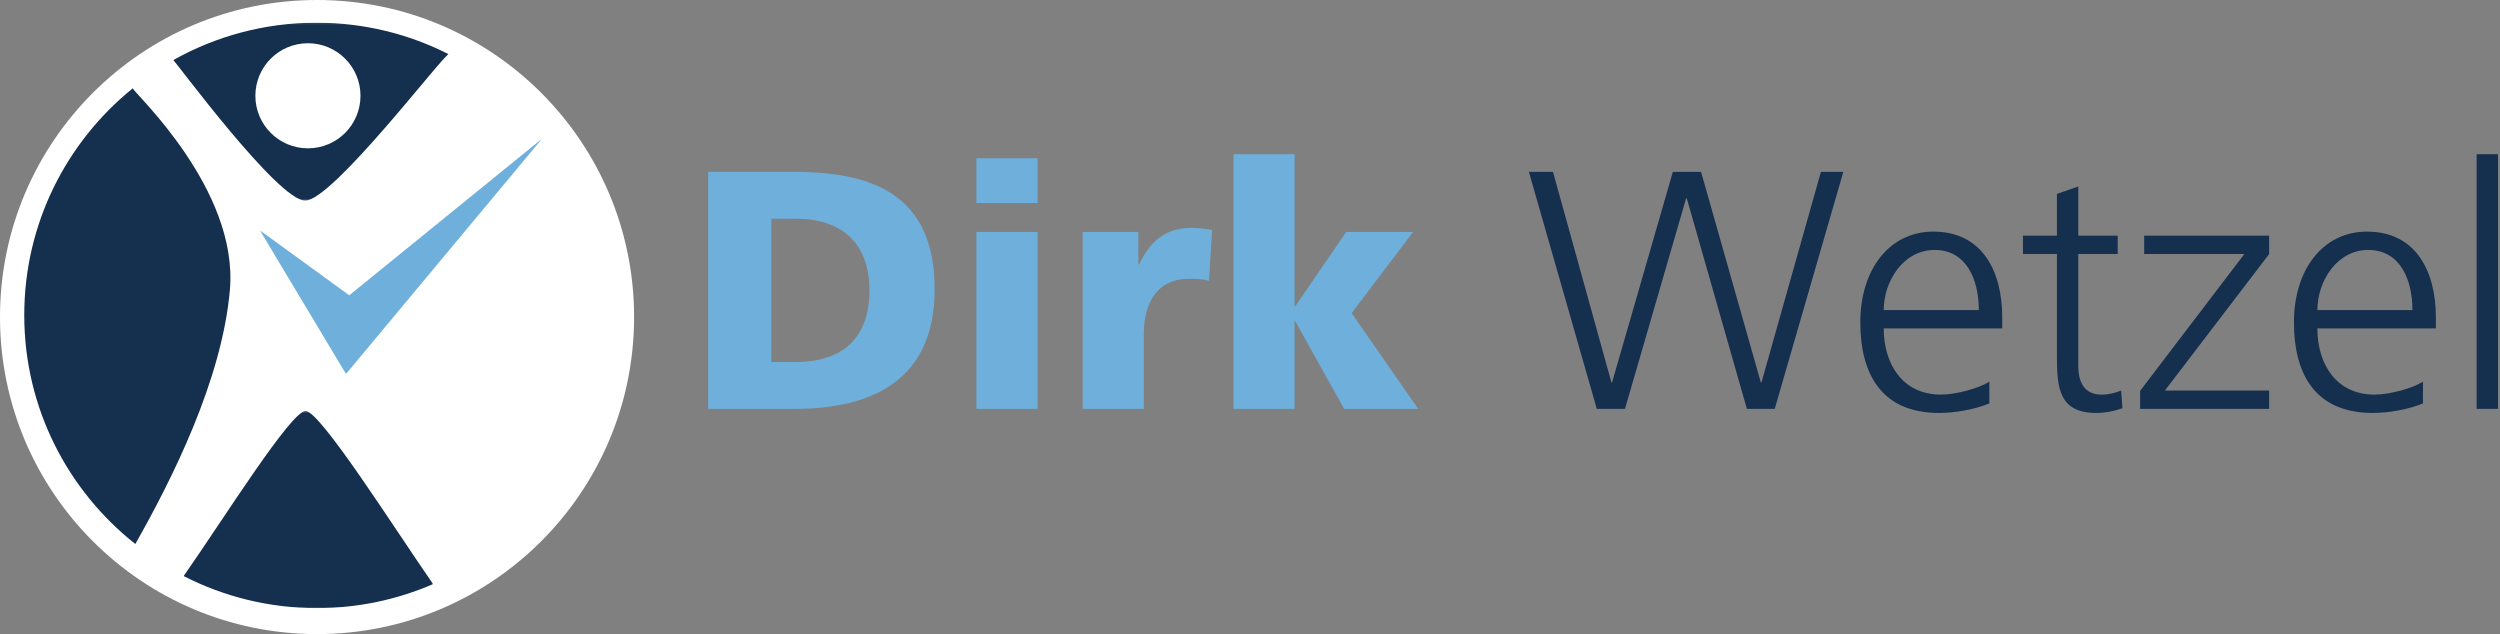
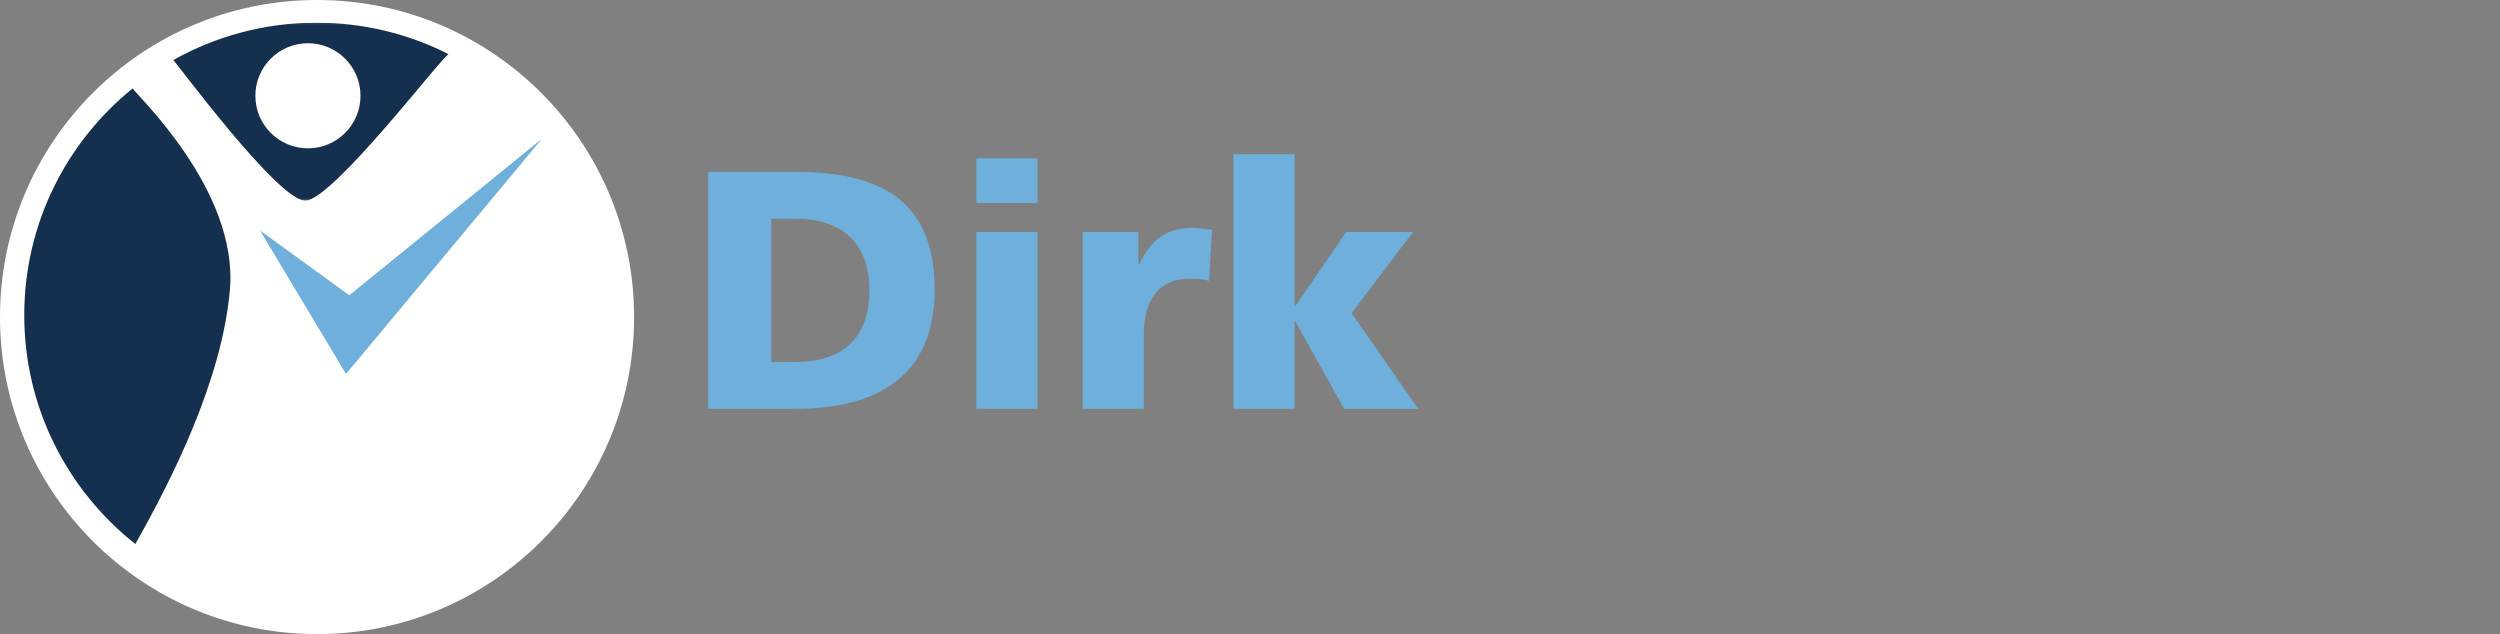
<svg xmlns="http://www.w3.org/2000/svg" xmlns:xlink="http://www.w3.org/1999/xlink" width="1443" height="366" viewBox="0 0 1443 366">
  <rect x="0" y="0" width="1443" height="366" fill="#808080" stroke="none" />
  <defs>
    <polygon id="logo-a" points=".005 .099 158.957 .099 158.957 102.795 .005 102.795" />
-     <polygon id="logo-c" points=".003 .233 143.982 .233 143.982 114 .003 114" />
    <polygon id="logo-e" points=".057 .051 162.872 .051 162.872 135.855 .057 135.855" />
  </defs>
  <g fill="none" fill-rule="evenodd">
    <circle cx="183" cy="183" r="183" fill="#FFF" />
    <g transform="translate(14 13)">
      <path fill="#152F4E" d="M118.696,154.333 C123.76,96.3 63.856,41.081 62.601,38 C24.412,68.898 0,116.053 0,168.897 C0,222.432 25.052,270.13 64.104,301 C84.96,264.166 114.135,206.616 118.696,154.333 Z" />
      <g transform="translate(86)">
        <mask id="logo-b" fill="#fff">
          <use xlink:href="#logo-a" />
        </mask>
        <path fill="#152F4E" d="M77.739,11.958 C94.495,11.958 108.078,25.537 108.078,42.287 C108.078,59.038 94.495,72.617 77.739,72.617 C60.984,72.617 47.401,59.038 47.401,42.287 C47.401,25.537 60.984,11.958 77.739,11.958 M76.146,102.795 C91.907,102.795 154.998,19.711 158.957,18.276 C136.042,6.655 110.123,0.099 82.67,0.099 C52.637,0.099 24.441,7.948 0.005,21.691 C1.602,22.771 60.384,102.795 76.146,102.795" mask="url(#logo-b)" />
      </g>
      <g transform="translate(92 224)">
        <mask id="logo-d" fill="#fff">
          <use xlink:href="#logo-c" />
        </mask>
-         <path fill="#152F4E" d="M70.381,0.233 C61.944,0.233 23.123,62.475 0.003,95.503 C23.062,107.327 49.201,114 76.899,114 C100.74,114 123.421,109.046 143.982,100.129 C120.484,66.238 78.818,0.233 70.381,0.233" mask="url(#logo-d)" />
      </g>
      <g transform="translate(136 67)">
        <mask id="logo-f" fill="#fff">
          <use xlink:href="#logo-e" />
        </mask>
        <polygon fill="#6EB0DB" points=".057 52.992 49.71 135.855 162.872 .051 51.592 90.443" mask="url(#logo-f)" />
      </g>
    </g>
    <g fill-rule="nonzero" transform="translate(408.74 89)">
      <path fill="#6EB0DB" d="M49.784,147 C96.432,147 130.732,129.164 130.732,78.008 C130.732,25.088 97.412,10.192 49.784,10.192 L0,10.192 L0,147 L49.784,147 Z M50.568,119.952 L36.456,119.952 L36.456,37.24 L50.568,37.24 C77.224,37.24 93.1,51.352 93.1,78.596 C93.1,105.84 77.812,119.952 50.568,119.952 Z M190.12,28.224 L190.12,2.352 L154.84,2.352 L154.84,28.224 L190.12,28.224 Z M190.12,147 L190.12,44.884 L154.84,44.884 L154.84,147 L190.12,147 Z M251.468,147 L251.468,103.88 C251.468,83.888 260.68,71.932 277.144,71.932 C281.26,71.932 285.18,71.932 289.1,73.108 L290.864,43.708 C287.336,43.12 283.024,42.532 278.908,42.532 C263.62,42.532 254.8,50.764 248.724,63.7 L248.332,63.7 L248.332,44.884 L216.188,44.884 L216.188,147 L251.468,147 Z M338.492,147 L338.492,96.432 L338.884,96.432 L367.108,147 L409.836,147 L371.42,91.728 L406.896,44.884 L368.284,44.884 L338.884,87.808 L338.492,87.808 L338.492,0 L303.212,0 L303.212,147 L338.492,147 Z" />
-       <path fill="#152F4E" d="M529.2,147 L564.48,25.48 L564.872,25.48 L599.564,147 L615.636,147 L655.228,10.192 L642.292,10.192 L607.992,131.712 L607.6,131.712 L573.104,10.192 L556.836,10.192 L521.752,131.712 L521.36,131.712 L487.648,10.192 L473.732,10.192 L512.932,147 L529.2,147 Z M710.5,149.352 C719.712,149.352 730.884,147.392 739.508,143.864 L739.508,131.32 C733.628,135.044 720.496,138.768 711.48,138.768 C689.92,138.768 678.552,121.716 678.552,100.548 L746.956,100.548 L746.956,94.276 C746.956,67.424 735.392,44.688 707.168,44.688 C681.884,44.688 665.028,66.444 665.028,97.02 C665.028,127.008 677.376,149.352 710.5,149.352 Z M733.432,89.964 L678.552,89.964 C678.552,73.5 689.724,55.272 707.952,55.272 C726.376,55.272 733.432,72.52 733.432,89.964 Z M801.248,149.352 C807.324,149.352 813.4,147.784 816.34,146.608 L815.556,136.416 C812.028,137.788 808.892,138.768 804.188,138.768 C794.192,138.768 790.86,131.32 790.86,122.304 L790.86,57.624 L813.596,57.624 L813.596,47.04 L790.86,47.04 L790.86,18.62 L778.512,22.932 L778.512,47.04 L758.912,47.04 L758.912,57.624 L778.512,57.624 L778.512,116.032 C778.512,134.26 779.296,149.352 801.248,149.352 Z M901.012,147 L901.012,136.416 L840.84,136.416 L901.012,57.624 L901.012,47.04 L828.884,47.04 L828.884,57.624 L886.704,57.624 L826.532,136.612 L826.532,147 L901.012,147 Z M960.792,149.352 C970.004,149.352 981.176,147.392 989.8,143.864 L989.8,131.32 C983.92,135.044 970.788,138.768 961.772,138.768 C940.212,138.768 928.844,121.716 928.844,100.548 L997.248,100.548 L997.248,94.276 C997.248,67.424 985.684,44.688 957.46,44.688 C932.176,44.688 915.32,66.444 915.32,97.02 C915.32,127.008 927.668,149.352 960.792,149.352 Z M983.724,89.964 L928.844,89.964 C928.844,73.5 940.016,55.272 958.244,55.272 C976.668,55.272 983.724,72.52 983.724,89.964 Z M1033.116,147 L1033.116,0 L1020.768,0 L1020.768,147 L1033.116,147 Z" />
    </g>
  </g>
</svg>